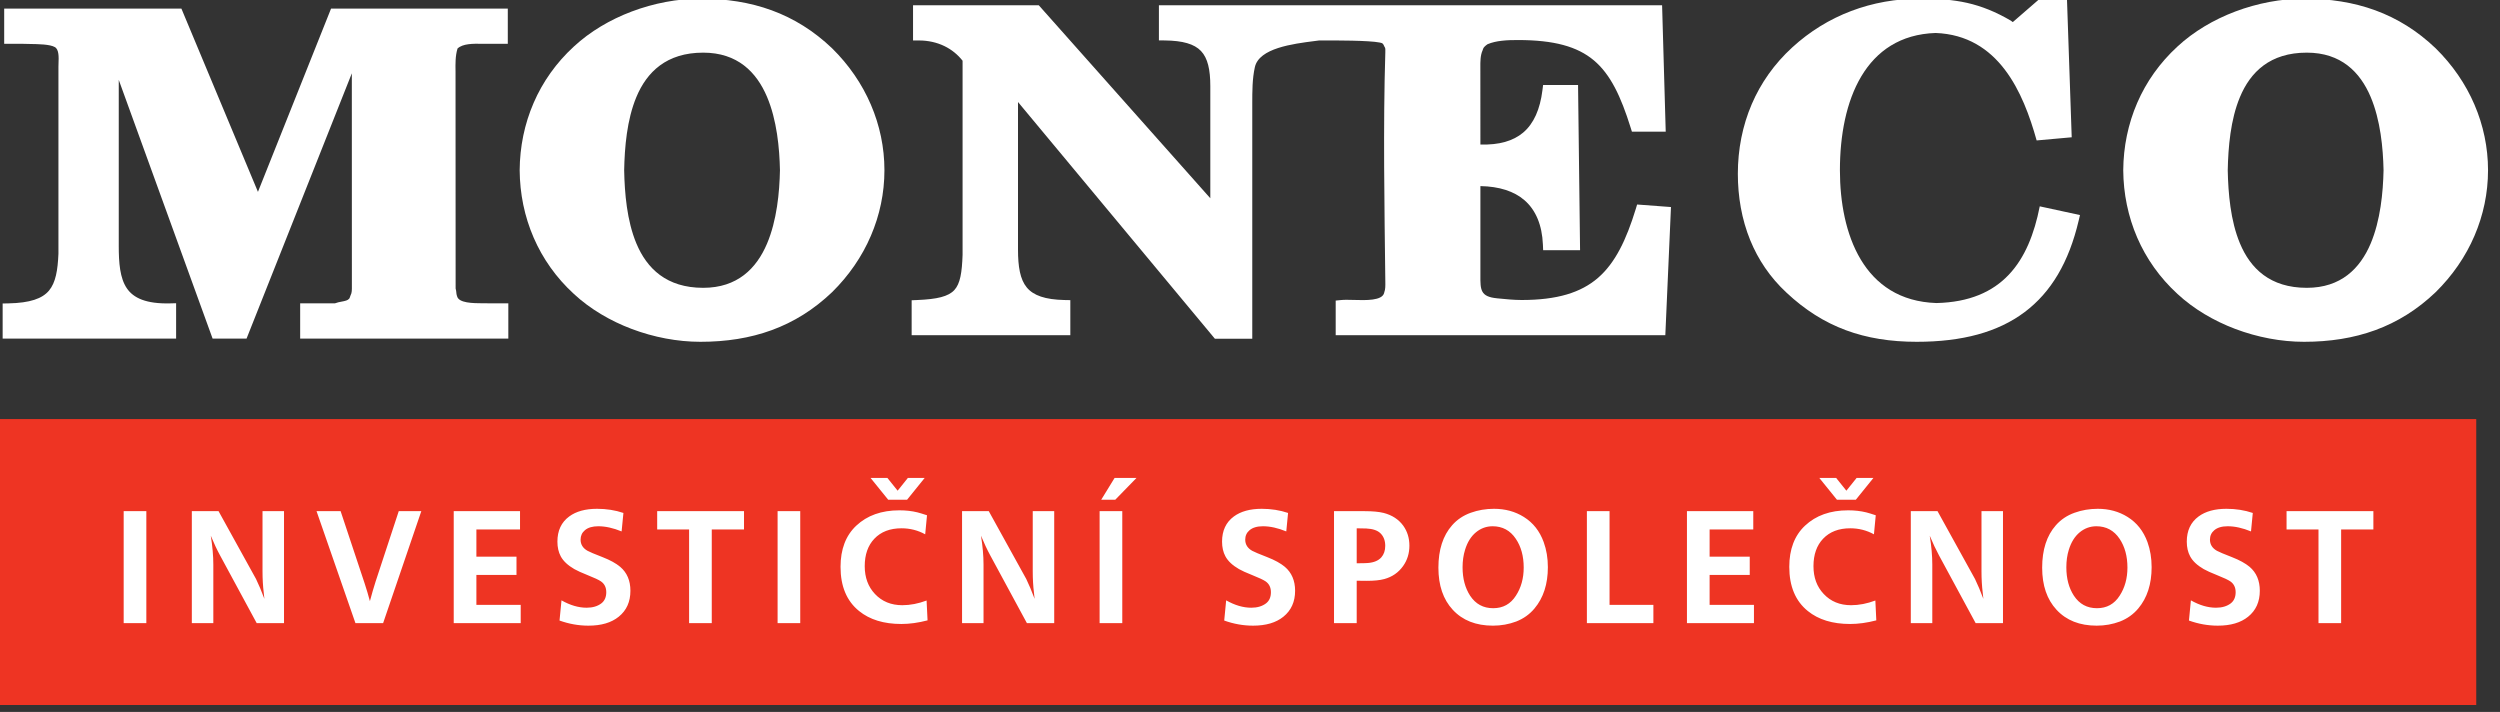
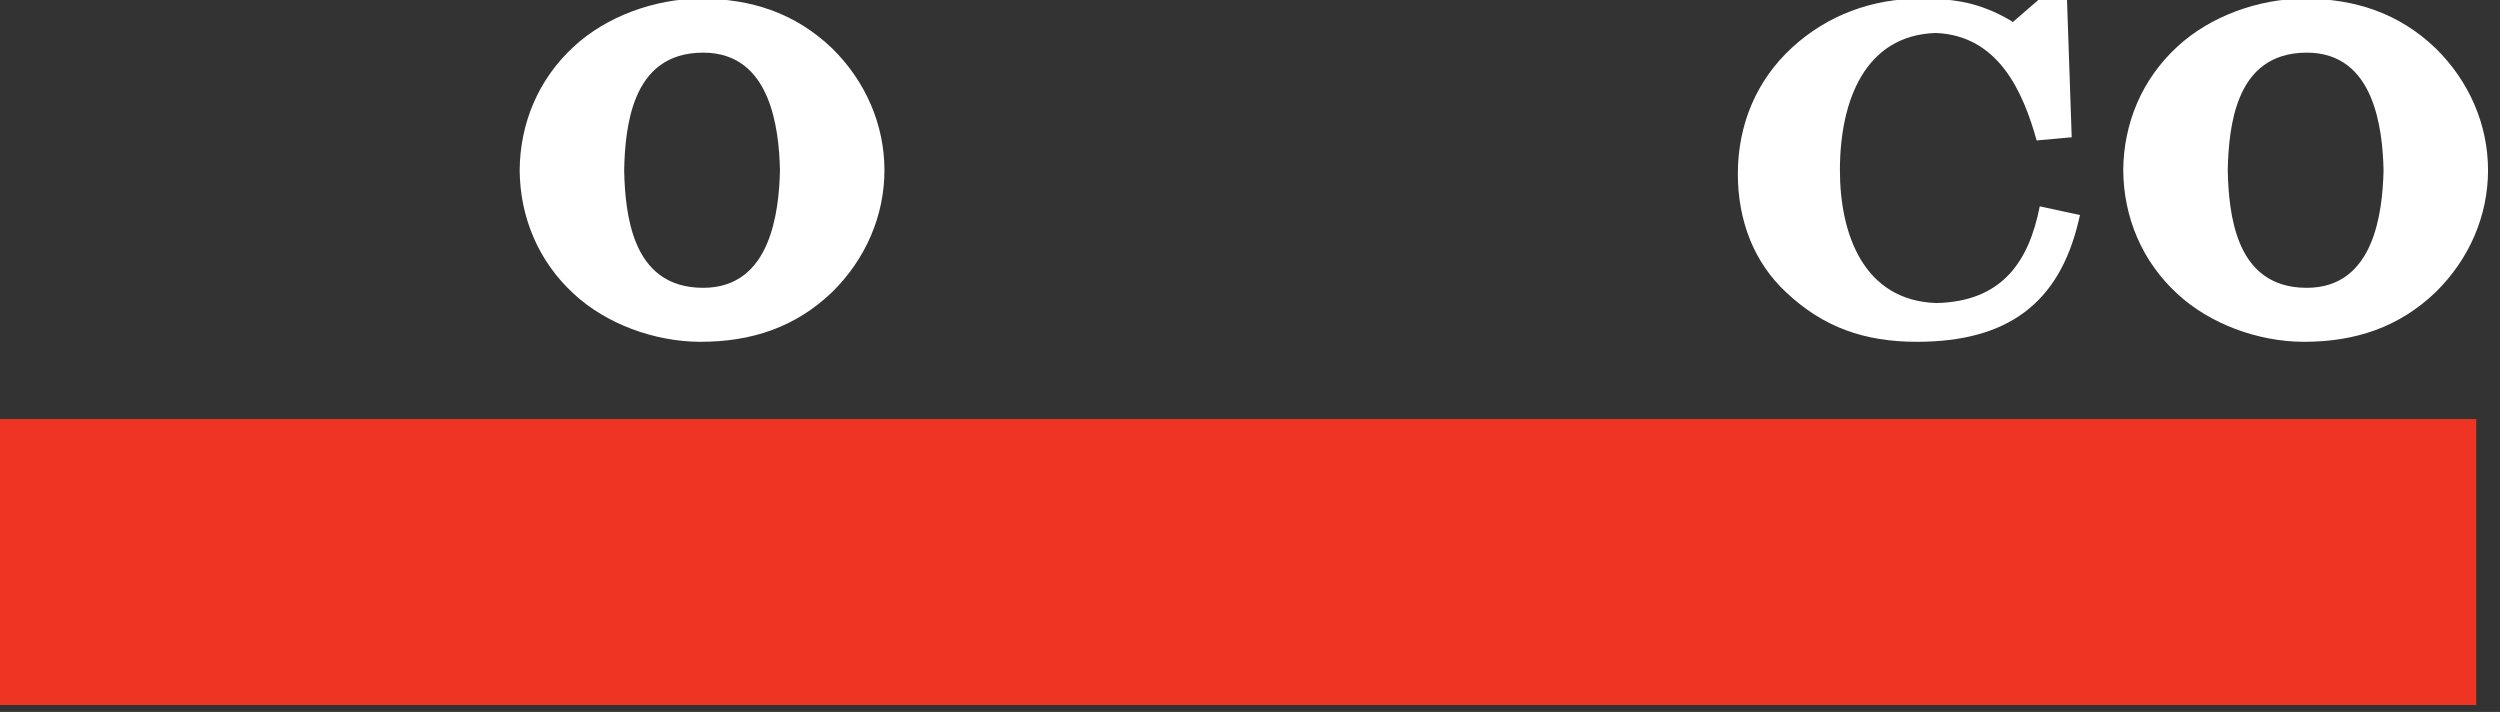
<svg xmlns="http://www.w3.org/2000/svg" width="100%" height="100%" viewBox="0 0 151 43" version="1.1" xml:space="preserve" style="fill-rule:evenodd;clip-rule:evenodd;stroke-linejoin:round;stroke-miterlimit:1.414;">
  <rect x="0" y="0" width="151" height="43" fill="#333333" stroke="none" />
  <g transform="matrix(1,0,0,1,-368.26,-325.378)">
    <g id="BAREVNE" transform="matrix(1.333,0,0,1.333,0,0)">
      <g transform="matrix(1,0,0,1,372.471,251.808)">
        <path d="M0,0C0.008,-1.061 0.219,-2.096 0.634,-3.055C1.043,-3.999 1.651,-4.866 2.459,-5.607C3.188,-6.283 4.098,-6.822 5.078,-7.192C6.078,-7.569 7.154,-7.774 8.19,-7.774C9.354,-7.774 10.428,-7.609 11.421,-7.246C12.416,-6.881 13.327,-6.318 14.157,-5.524C14.919,-4.774 15.513,-3.909 15.915,-2.971C16.316,-2.038 16.529,-1.031 16.529,0C16.529,1.031 16.316,2.038 15.915,2.971C15.513,3.909 14.919,4.774 14.157,5.524C13.327,6.318 12.416,6.882 11.421,7.246C10.428,7.609 9.354,7.774 8.19,7.774C7.154,7.774 6.078,7.569 5.078,7.192C4.098,6.822 3.188,6.283 2.459,5.607C1.651,4.866 1.043,3.999 0.634,3.055C0.219,2.096 0.008,1.061 0,0M11.795,0C11.774,-1.004 11.655,-2.276 11.208,-3.328C10.731,-4.451 9.866,-5.328 8.317,-5.328C6.653,-5.328 5.762,-4.451 5.288,-3.314C4.858,-2.286 4.756,-1.036 4.735,0C4.756,1.036 4.858,2.286 5.288,3.314C5.762,4.451 6.653,5.328 8.317,5.328C9.866,5.328 10.731,4.451 11.208,3.329C11.655,2.276 11.774,1.004 11.795,0" style="fill:white;fill-rule:nonzero;" />
      </g>
      <g transform="matrix(1,0,0,1,299.811,251.808)">
        <path d="M0,0C0.007,-1.061 0.218,-2.096 0.634,-3.055C1.043,-3.999 1.65,-4.866 2.458,-5.607C3.187,-6.283 4.097,-6.822 5.078,-7.192C6.077,-7.569 7.153,-7.774 8.189,-7.774C9.354,-7.774 10.428,-7.609 11.42,-7.246C12.415,-6.881 13.326,-6.318 14.157,-5.524C14.919,-4.774 15.512,-3.909 15.914,-2.971C16.315,-2.038 16.528,-1.031 16.528,0C16.528,1.031 16.315,2.038 15.914,2.971C15.512,3.909 14.919,4.774 14.157,5.524C13.326,6.318 12.415,6.882 11.42,7.246C10.428,7.609 9.354,7.774 8.189,7.774C7.153,7.774 6.077,7.569 5.078,7.192C4.097,6.822 3.187,6.283 2.458,5.607C1.65,4.866 1.043,3.999 0.634,3.055C0.218,2.096 0.007,1.061 0,0M11.794,0C11.774,-1.004 11.654,-2.276 11.207,-3.328C10.73,-4.451 9.866,-5.328 8.316,-5.328C6.652,-5.328 5.761,-4.451 5.287,-3.314C4.858,-2.286 4.755,-1.036 4.735,0C4.755,1.036 4.858,2.286 5.287,3.314C5.761,4.451 6.652,5.328 8.316,5.328C9.866,5.328 10.73,4.451 11.207,3.329C11.654,2.276 11.774,1.004 11.794,0" style="fill:white;fill-rule:nonzero;" />
      </g>
      <g transform="matrix(1,0,0,1,278.912,256.797)">
-         <path d="M0,-9.673L0.004,-9.841C0.015,-10.111 0.027,-10.465 -0.165,-10.57C-0.386,-10.696 -0.902,-10.704 -1.299,-10.71L-1.604,-10.717L-2.458,-10.717L-2.458,-12.312L5.572,-12.312L9.04,-4.009L12.352,-12.312L20.361,-12.312L20.361,-10.717L19.187,-10.719C18.784,-10.724 18.325,-10.73 18.083,-10.504C17.981,-10.17 17.987,-9.807 17.993,-9.454L17.997,0.37C18.019,0.44 18.025,0.504 18.03,0.566C18.034,0.607 18.039,0.65 18.049,0.675L18.061,0.714C18.133,1.034 18.779,1.037 19.246,1.04L20.385,1.043L20.385,2.639L10.953,2.639L10.953,1.043L12.525,1.043C12.631,1.002 12.736,0.982 12.839,0.963C12.907,0.95 12.976,0.937 13.027,0.919L13.036,0.917C13.088,0.9 13.133,0.873 13.164,0.841C13.186,0.819 13.2,0.795 13.203,0.773L13.237,0.678C13.3,0.57 13.297,0.421 13.296,0.271L13.294,-9.381L8.524,2.639L6.985,2.639L2.733,-9.083L2.733,-1.564C2.733,-0.79 2.785,-0.102 3.099,0.36C3.401,0.806 3.981,1.07 5.057,1.044L5.332,1.037L5.332,2.639L-2.528,2.639L-2.528,1.049L-2.264,1.044C-1.286,1.024 -0.732,0.828 -0.428,0.465C-0.122,0.101 -0.032,-0.466 0,-1.203L0,-9.673Z" style="fill:white;fill-rule:nonzero;" />
-       </g>
+         </g>
      <g transform="matrix(1,0,0,1,348.673,247.092)">
-         <path d="M0,9.592C0.781,8.914 1.279,7.874 1.709,6.474L1.771,6.269L3.305,6.384L3.049,12.192L-11.887,12.192L-11.887,10.622L-11.645,10.598C-11.492,10.581 -11.293,10.588 -11.074,10.593C-10.514,10.61 -9.785,10.63 -9.693,10.279L-9.686,10.25C-9.633,10.113 -9.635,9.943 -9.638,9.771C-9.677,6.388 -9.741,2.737 -9.638,-0.63C-9.636,-0.715 -9.634,-0.81 -9.653,-0.839L-9.681,-0.889C-9.708,-0.954 -9.732,-1 -9.759,-1.023C-9.78,-1.042 -9.819,-1.057 -9.883,-1.068L-9.892,-1.07C-10.127,-1.118 -10.621,-1.143 -11.149,-1.155C-11.684,-1.167 -12.249,-1.166 -12.631,-1.165L-12.84,-1.138C-13.836,-1.011 -15.355,-0.815 -15.549,0.043C-15.667,0.57 -15.667,1.136 -15.667,1.701L-15.667,12.351L-17.361,12.351L-26.282,1.625L-26.282,8.309C-26.282,9.087 -26.187,9.662 -25.883,10.029C-25.584,10.39 -25.054,10.578 -24.176,10.597L-23.911,10.602L-23.911,12.192L-31.101,12.192L-31.101,10.608L-30.842,10.597C-29.944,10.56 -29.437,10.438 -29.168,10.147C-28.898,9.856 -28.821,9.347 -28.793,8.549L-28.793,-0.246C-29.018,-0.531 -29.296,-0.753 -29.61,-0.906C-29.957,-1.076 -30.353,-1.164 -30.77,-1.164L-31.038,-1.164L-31.038,-2.759L-25.341,-2.759L-17.568,5.986L-17.568,0.904C-17.568,0.154 -17.686,-0.366 -17.99,-0.686C-18.295,-1.007 -18.817,-1.155 -19.63,-1.165L-19.897,-1.168L-19.897,-2.759L2.903,-2.759L3.067,2.968L1.535,2.968L1.476,2.78C1.035,1.37 0.564,0.37 -0.19,-0.263C-0.941,-0.893 -2.001,-1.183 -3.628,-1.183C-3.875,-1.183 -4.126,-1.179 -4.366,-1.15C-4.589,-1.125 -4.807,-1.078 -5.007,-0.994C-5.058,-0.959 -5.108,-0.92 -5.146,-0.879C-5.179,-0.846 -5.203,-0.809 -5.212,-0.771L-5.229,-0.72C-5.335,-0.49 -5.334,-0.205 -5.332,0.069L-5.33,3.551C-4.48,3.577 -3.846,3.39 -3.397,3.014C-2.909,2.604 -2.626,1.95 -2.519,1.09L-2.489,0.854L-0.905,0.854L-0.814,8.338L-2.487,8.338L-2.498,8.081C-2.536,7.195 -2.822,6.516 -3.336,6.072C-3.804,5.669 -4.473,5.45 -5.33,5.435L-5.33,9.488C-5.333,10.134 -5.333,10.446 -4.578,10.519L-4.54,10.523C-4.18,10.559 -3.819,10.596 -3.459,10.596C-1.854,10.596 -0.775,10.263 0,9.592" style="fill:white;fill-rule:nonzero;" />
-       </g>
+         </g>
      <g transform="matrix(1,0,0,1,368.746,259.542)">
        <path d="M0,-15.469L1.176,-15.469L1.39,-9.227L-0.199,-9.084C-0.807,-11.266 -1.92,-13.846 -4.777,-13.953C-7.972,-13.847 -9.113,-10.894 -9.113,-7.735C-9.113,-4.863 -8.054,-1.823 -4.737,-1.716C-1.754,-1.786 -0.549,-3.602 -0.058,-6.098L1.765,-5.703L1.702,-5.438C1.263,-3.578 0.464,-2.209 -0.748,-1.302C-1.956,-0.397 -3.565,0.04 -5.632,0.04C-6.819,0.04 -7.876,-0.126 -8.848,-0.487C-9.819,-0.849 -10.701,-1.406 -11.535,-2.189C-12.284,-2.883 -12.821,-3.694 -13.178,-4.567C-13.565,-5.516 -13.738,-6.541 -13.738,-7.574C-13.738,-8.672 -13.531,-9.744 -13.105,-10.735C-12.698,-11.68 -12.09,-12.552 -11.271,-13.301C-10.48,-14.025 -9.583,-14.577 -8.604,-14.948C-7.628,-15.319 -6.569,-15.509 -5.458,-15.509C-4.667,-15.509 -3.993,-15.462 -3.341,-15.315C-2.688,-15.166 -2.062,-14.917 -1.37,-14.513L-1.28,-14.446L-0.1,-15.469L0,-15.469Z" style="fill:white;fill-rule:nonzero;" />
      </g>
      <g transform="matrix(1,0,0,1,0,37.122)">
        <rect x="276.195" y="225.961" width="112.271" height="12.956" style="fill:rgb(238,52,35);" />
      </g>
      <g transform="matrix(1,0,0,1,382.344,265.863)">
-         <path d="M0,6.468L-1.026,6.468L-1.026,2.222L-2.473,2.222L-2.473,1.393L1.461,1.393L1.461,2.222L0,2.222L0,6.468ZM-6.896,6.349L-6.808,5.434C-6.417,5.656 -6.038,5.768 -5.669,5.768C-5.393,5.768 -5.169,5.7 -4.998,5.568C-4.853,5.453 -4.78,5.285 -4.78,5.065C-4.78,4.85 -4.86,4.686 -5.021,4.574C-5.12,4.507 -5.313,4.414 -5.605,4.299C-5.899,4.183 -6.106,4.087 -6.229,4.017C-6.521,3.848 -6.727,3.655 -6.842,3.44C-6.943,3.253 -6.994,3.031 -6.994,2.774C-6.994,2.276 -6.815,1.895 -6.459,1.633C-6.146,1.402 -5.725,1.286 -5.197,1.286C-4.77,1.286 -4.372,1.349 -4.003,1.474L-4.084,2.311C-4.461,2.156 -4.812,2.077 -5.143,2.077C-5.405,2.077 -5.606,2.137 -5.747,2.256C-5.878,2.366 -5.944,2.51 -5.944,2.683C-5.944,2.901 -5.839,3.07 -5.628,3.189C-5.542,3.238 -5.313,3.334 -4.942,3.478C-4.602,3.611 -4.336,3.758 -4.148,3.915C-3.839,4.178 -3.685,4.539 -3.685,5C-3.685,5.5 -3.862,5.892 -4.216,6.177C-4.55,6.447 -5.007,6.581 -5.589,6.581C-6.03,6.581 -6.465,6.504 -6.896,6.349M-11.091,2.077C-11.37,2.077 -11.621,2.168 -11.843,2.349C-12.068,2.534 -12.233,2.799 -12.34,3.146C-12.415,3.386 -12.451,3.65 -12.451,3.939C-12.451,4.444 -12.338,4.872 -12.11,5.222C-11.86,5.602 -11.512,5.79 -11.064,5.79C-10.621,5.79 -10.277,5.602 -10.035,5.222C-9.8,4.863 -9.683,4.436 -9.683,3.947C-9.683,3.433 -9.802,2.998 -10.038,2.646C-10.292,2.267 -10.644,2.077 -11.091,2.077M-11.027,1.286C-10.521,1.286 -10.069,1.409 -9.676,1.655C-9.256,1.917 -8.957,2.297 -8.775,2.795C-8.65,3.142 -8.587,3.52 -8.587,3.929C-8.587,4.697 -8.788,5.322 -9.192,5.802C-9.415,6.067 -9.691,6.264 -10.021,6.393C-10.354,6.518 -10.704,6.581 -11.076,6.581C-11.847,6.581 -12.453,6.341 -12.896,5.861C-13.33,5.393 -13.547,4.757 -13.547,3.954C-13.547,3.142 -13.34,2.501 -12.927,2.033C-12.701,1.776 -12.419,1.586 -12.08,1.465C-11.75,1.346 -11.399,1.286 -11.027,1.286M-15.322,6.468L-16.56,6.468L-18.221,3.397C-18.359,3.142 -18.5,2.844 -18.641,2.505C-18.563,2.984 -18.525,3.419 -18.525,3.814L-18.525,6.468L-19.499,6.468L-19.499,1.393L-18.288,1.393L-16.589,4.468C-16.466,4.723 -16.339,5.022 -16.211,5.367C-16.226,5.224 -16.235,5.131 -16.24,5.092C-16.277,4.787 -16.296,4.463 -16.296,4.118L-16.296,1.393L-15.322,1.393L-15.322,6.468ZM-21.192,-0.113L-21.99,0.875L-22.846,0.875L-23.645,-0.113L-22.882,-0.113L-22.418,0.466L-21.954,-0.113L-21.192,-0.113ZM-21.105,5.442L-21.062,6.341C-21.482,6.451 -21.878,6.505 -22.249,6.505C-23.042,6.505 -23.68,6.311 -24.165,5.918C-24.725,5.466 -25.005,4.799 -25.005,3.917C-25.005,3.12 -24.768,2.497 -24.292,2.05C-23.799,1.587 -23.148,1.355 -22.338,1.355C-22.047,1.355 -21.774,1.385 -21.521,1.447C-21.425,1.472 -21.279,1.515 -21.087,1.579L-21.169,2.442C-21.5,2.26 -21.857,2.169 -22.24,2.169C-22.762,2.169 -23.173,2.326 -23.472,2.641C-23.764,2.947 -23.909,3.363 -23.909,3.885C-23.909,4.399 -23.755,4.818 -23.445,5.145C-23.127,5.484 -22.714,5.654 -22.206,5.654C-21.846,5.654 -21.479,5.582 -21.105,5.442M-26.606,5.638L-26.606,6.468L-29.642,6.468L-29.642,1.393L-26.637,1.393L-26.637,2.222L-28.615,2.222L-28.615,3.454L-26.797,3.454L-26.797,4.284L-28.615,4.284L-28.615,5.638L-26.606,5.638ZM-31.163,5.638L-31.163,6.468L-34.176,6.468L-34.176,1.393L-33.149,1.393L-33.149,5.638L-31.163,5.638ZM-38.448,2.077C-38.728,2.077 -38.979,2.168 -39.2,2.349C-39.426,2.534 -39.591,2.799 -39.697,3.146C-39.771,3.386 -39.809,3.65 -39.809,3.939C-39.809,4.444 -39.694,4.872 -39.468,5.222C-39.218,5.602 -38.869,5.79 -38.422,5.79C-37.978,5.79 -37.634,5.602 -37.392,5.222C-37.157,4.863 -37.039,4.436 -37.039,3.947C-37.039,3.433 -37.158,2.998 -37.396,2.646C-37.649,2.267 -38.001,2.077 -38.448,2.077M-38.385,1.286C-37.878,1.286 -37.426,1.409 -37.033,1.655C-36.613,1.917 -36.314,2.297 -36.133,2.795C-36.007,3.142 -35.944,3.52 -35.944,3.929C-35.944,4.697 -36.146,5.322 -36.55,5.802C-36.771,6.067 -37.048,6.264 -37.378,6.393C-37.71,6.518 -38.062,6.581 -38.433,6.581C-39.204,6.581 -39.81,6.341 -40.254,5.861C-40.688,5.393 -40.904,4.757 -40.904,3.954C-40.904,3.142 -40.697,2.501 -40.284,2.033C-40.059,1.776 -39.775,1.586 -39.438,1.465C-39.107,1.346 -38.756,1.286 -38.385,1.286M-44.606,3.754C-44.359,3.754 -44.191,3.75 -44.1,3.742C-43.827,3.72 -43.624,3.635 -43.491,3.487C-43.373,3.352 -43.313,3.178 -43.313,2.965C-43.313,2.728 -43.385,2.538 -43.527,2.398C-43.66,2.266 -43.874,2.192 -44.173,2.178C-44.245,2.175 -44.39,2.173 -44.606,2.17L-44.606,3.754ZM-44.606,4.545L-44.606,6.468L-45.634,6.468L-45.634,1.393L-44.239,1.393C-43.883,1.393 -43.597,1.42 -43.381,1.474C-42.999,1.574 -42.705,1.766 -42.497,2.051C-42.311,2.311 -42.218,2.613 -42.218,2.956C-42.218,3.304 -42.313,3.613 -42.505,3.882C-42.715,4.176 -42.998,4.371 -43.355,4.469C-43.556,4.524 -43.819,4.55 -44.146,4.55C-44.253,4.55 -44.406,4.549 -44.606,4.545M-50.609,6.349L-50.521,5.434C-50.13,5.656 -49.751,5.768 -49.382,5.768C-49.105,5.768 -48.883,5.7 -48.711,5.568C-48.565,5.453 -48.493,5.285 -48.493,5.065C-48.493,4.85 -48.573,4.686 -48.734,4.574C-48.833,4.507 -49.027,4.414 -49.318,4.299C-49.613,4.183 -49.819,4.087 -49.941,4.017C-50.234,3.848 -50.439,3.655 -50.555,3.44C-50.656,3.253 -50.707,3.031 -50.707,2.774C-50.707,2.276 -50.528,1.895 -50.172,1.633C-49.858,1.402 -49.438,1.286 -48.91,1.286C-48.483,1.286 -48.085,1.349 -47.716,1.474L-47.797,2.311C-48.174,2.156 -48.526,2.077 -48.855,2.077C-49.118,2.077 -49.32,2.137 -49.461,2.256C-49.591,2.366 -49.657,2.51 -49.657,2.683C-49.657,2.901 -49.552,3.07 -49.342,3.189C-49.255,3.238 -49.027,3.334 -48.655,3.478C-48.314,3.611 -48.05,3.758 -47.862,3.915C-47.553,4.178 -47.397,4.539 -47.397,5C-47.397,5.5 -47.575,5.892 -47.929,6.177C-48.263,6.447 -48.72,6.581 -49.303,6.581C-49.743,6.581 -50.179,6.504 -50.609,6.349M-55.546,0.875L-56.182,0.875L-55.576,-0.113L-54.583,-0.113L-55.546,0.875ZM-55.228,6.468L-56.255,6.468L-56.255,1.393L-55.228,1.393L-55.228,6.468ZM-58.312,6.468L-59.549,6.468L-61.21,3.397C-61.349,3.142 -61.489,2.844 -61.63,2.505C-61.553,2.984 -61.515,3.419 -61.515,3.814L-61.515,6.468L-62.488,6.468L-62.488,1.393L-61.277,1.393L-59.578,4.468C-59.455,4.723 -59.328,5.022 -59.2,5.367C-59.214,5.224 -59.225,5.131 -59.229,5.092C-59.267,4.787 -59.285,4.463 -59.285,4.118L-59.285,1.393L-58.312,1.393L-58.312,6.468ZM-64.181,-0.113L-64.979,0.875L-65.835,0.875L-66.634,-0.113L-65.871,-0.113L-65.407,0.466L-64.943,-0.113L-64.181,-0.113ZM-64.095,5.442L-64.051,6.341C-64.472,6.451 -64.867,6.505 -65.238,6.505C-66.031,6.505 -66.669,6.311 -67.154,5.918C-67.714,5.466 -67.994,4.799 -67.994,3.917C-67.994,3.12 -67.757,2.497 -67.281,2.05C-66.788,1.587 -66.138,1.355 -65.327,1.355C-65.035,1.355 -64.763,1.385 -64.511,1.447C-64.414,1.472 -64.269,1.515 -64.076,1.579L-64.158,2.442C-64.489,2.26 -64.847,2.169 -65.229,2.169C-65.751,2.169 -66.162,2.326 -66.461,2.641C-66.753,2.947 -66.898,3.363 -66.898,3.885C-66.898,4.399 -66.743,4.818 -66.435,5.145C-66.116,5.484 -65.703,5.654 -65.195,5.654C-64.835,5.654 -64.468,5.582 -64.095,5.442M-69.82,6.468L-70.846,6.468L-70.846,1.393L-69.82,1.393L-69.82,6.468ZM-73.829,6.468L-74.856,6.468L-74.856,2.222L-76.302,2.222L-76.302,1.393L-72.368,1.393L-72.368,2.222L-73.829,2.222L-73.829,6.468ZM-80.727,6.349L-80.638,5.434C-80.247,5.656 -79.867,5.768 -79.499,5.768C-79.223,5.768 -78.999,5.7 -78.828,5.568C-78.682,5.453 -78.609,5.285 -78.609,5.065C-78.609,4.85 -78.689,4.686 -78.851,4.574C-78.949,4.507 -79.144,4.414 -79.436,4.299C-79.729,4.183 -79.936,4.087 -80.058,4.017C-80.351,3.848 -80.556,3.655 -80.672,3.44C-80.772,3.253 -80.823,3.031 -80.823,2.774C-80.823,2.276 -80.645,1.895 -80.288,1.633C-79.976,1.402 -79.555,1.286 -79.027,1.286C-78.6,1.286 -78.201,1.349 -77.832,1.474L-77.914,2.311C-78.29,2.156 -78.643,2.077 -78.973,2.077C-79.235,2.077 -79.437,2.137 -79.577,2.256C-79.708,2.366 -79.773,2.51 -79.773,2.683C-79.773,2.901 -79.669,3.07 -79.458,3.189C-79.372,3.238 -79.144,3.334 -78.772,3.478C-78.431,3.611 -78.166,3.758 -77.979,3.915C-77.669,4.178 -77.515,4.539 -77.515,5C-77.515,5.5 -77.691,5.892 -78.046,6.177C-78.379,6.447 -78.837,6.581 -79.419,6.581C-79.86,6.581 -80.295,6.504 -80.727,6.349M-82.486,5.638L-82.486,6.468L-85.521,6.468L-85.521,1.393L-82.517,1.393L-82.517,2.222L-84.494,2.222L-84.494,3.454L-82.677,3.454L-82.677,4.284L-84.494,4.284L-84.494,5.638L-82.486,5.638ZM-88.721,6.468L-89.974,6.468L-91.737,1.393L-90.646,1.393L-89.561,4.656C-89.467,4.943 -89.387,5.213 -89.319,5.471C-89.235,5.152 -89.148,4.855 -89.06,4.579L-88.012,1.393L-86.99,1.393L-88.721,6.468ZM-93.211,6.468L-94.448,6.468L-96.109,3.397C-96.248,3.142 -96.389,2.844 -96.529,2.505C-96.452,2.984 -96.414,3.419 -96.414,3.814L-96.414,6.468L-97.388,6.468L-97.388,1.393L-96.177,1.393L-94.478,4.468C-94.354,4.723 -94.228,5.022 -94.1,5.367C-94.113,5.224 -94.124,5.131 -94.129,5.092C-94.166,4.787 -94.185,4.463 -94.185,4.118L-94.185,1.393L-93.211,1.393L-93.211,6.468ZM-99.449,6.468L-100.476,6.468L-100.476,1.393L-99.449,1.393L-99.449,6.468Z" style="fill:white;fill-rule:nonzero;" />
-       </g>
+         </g>
    </g>
  </g>
</svg>